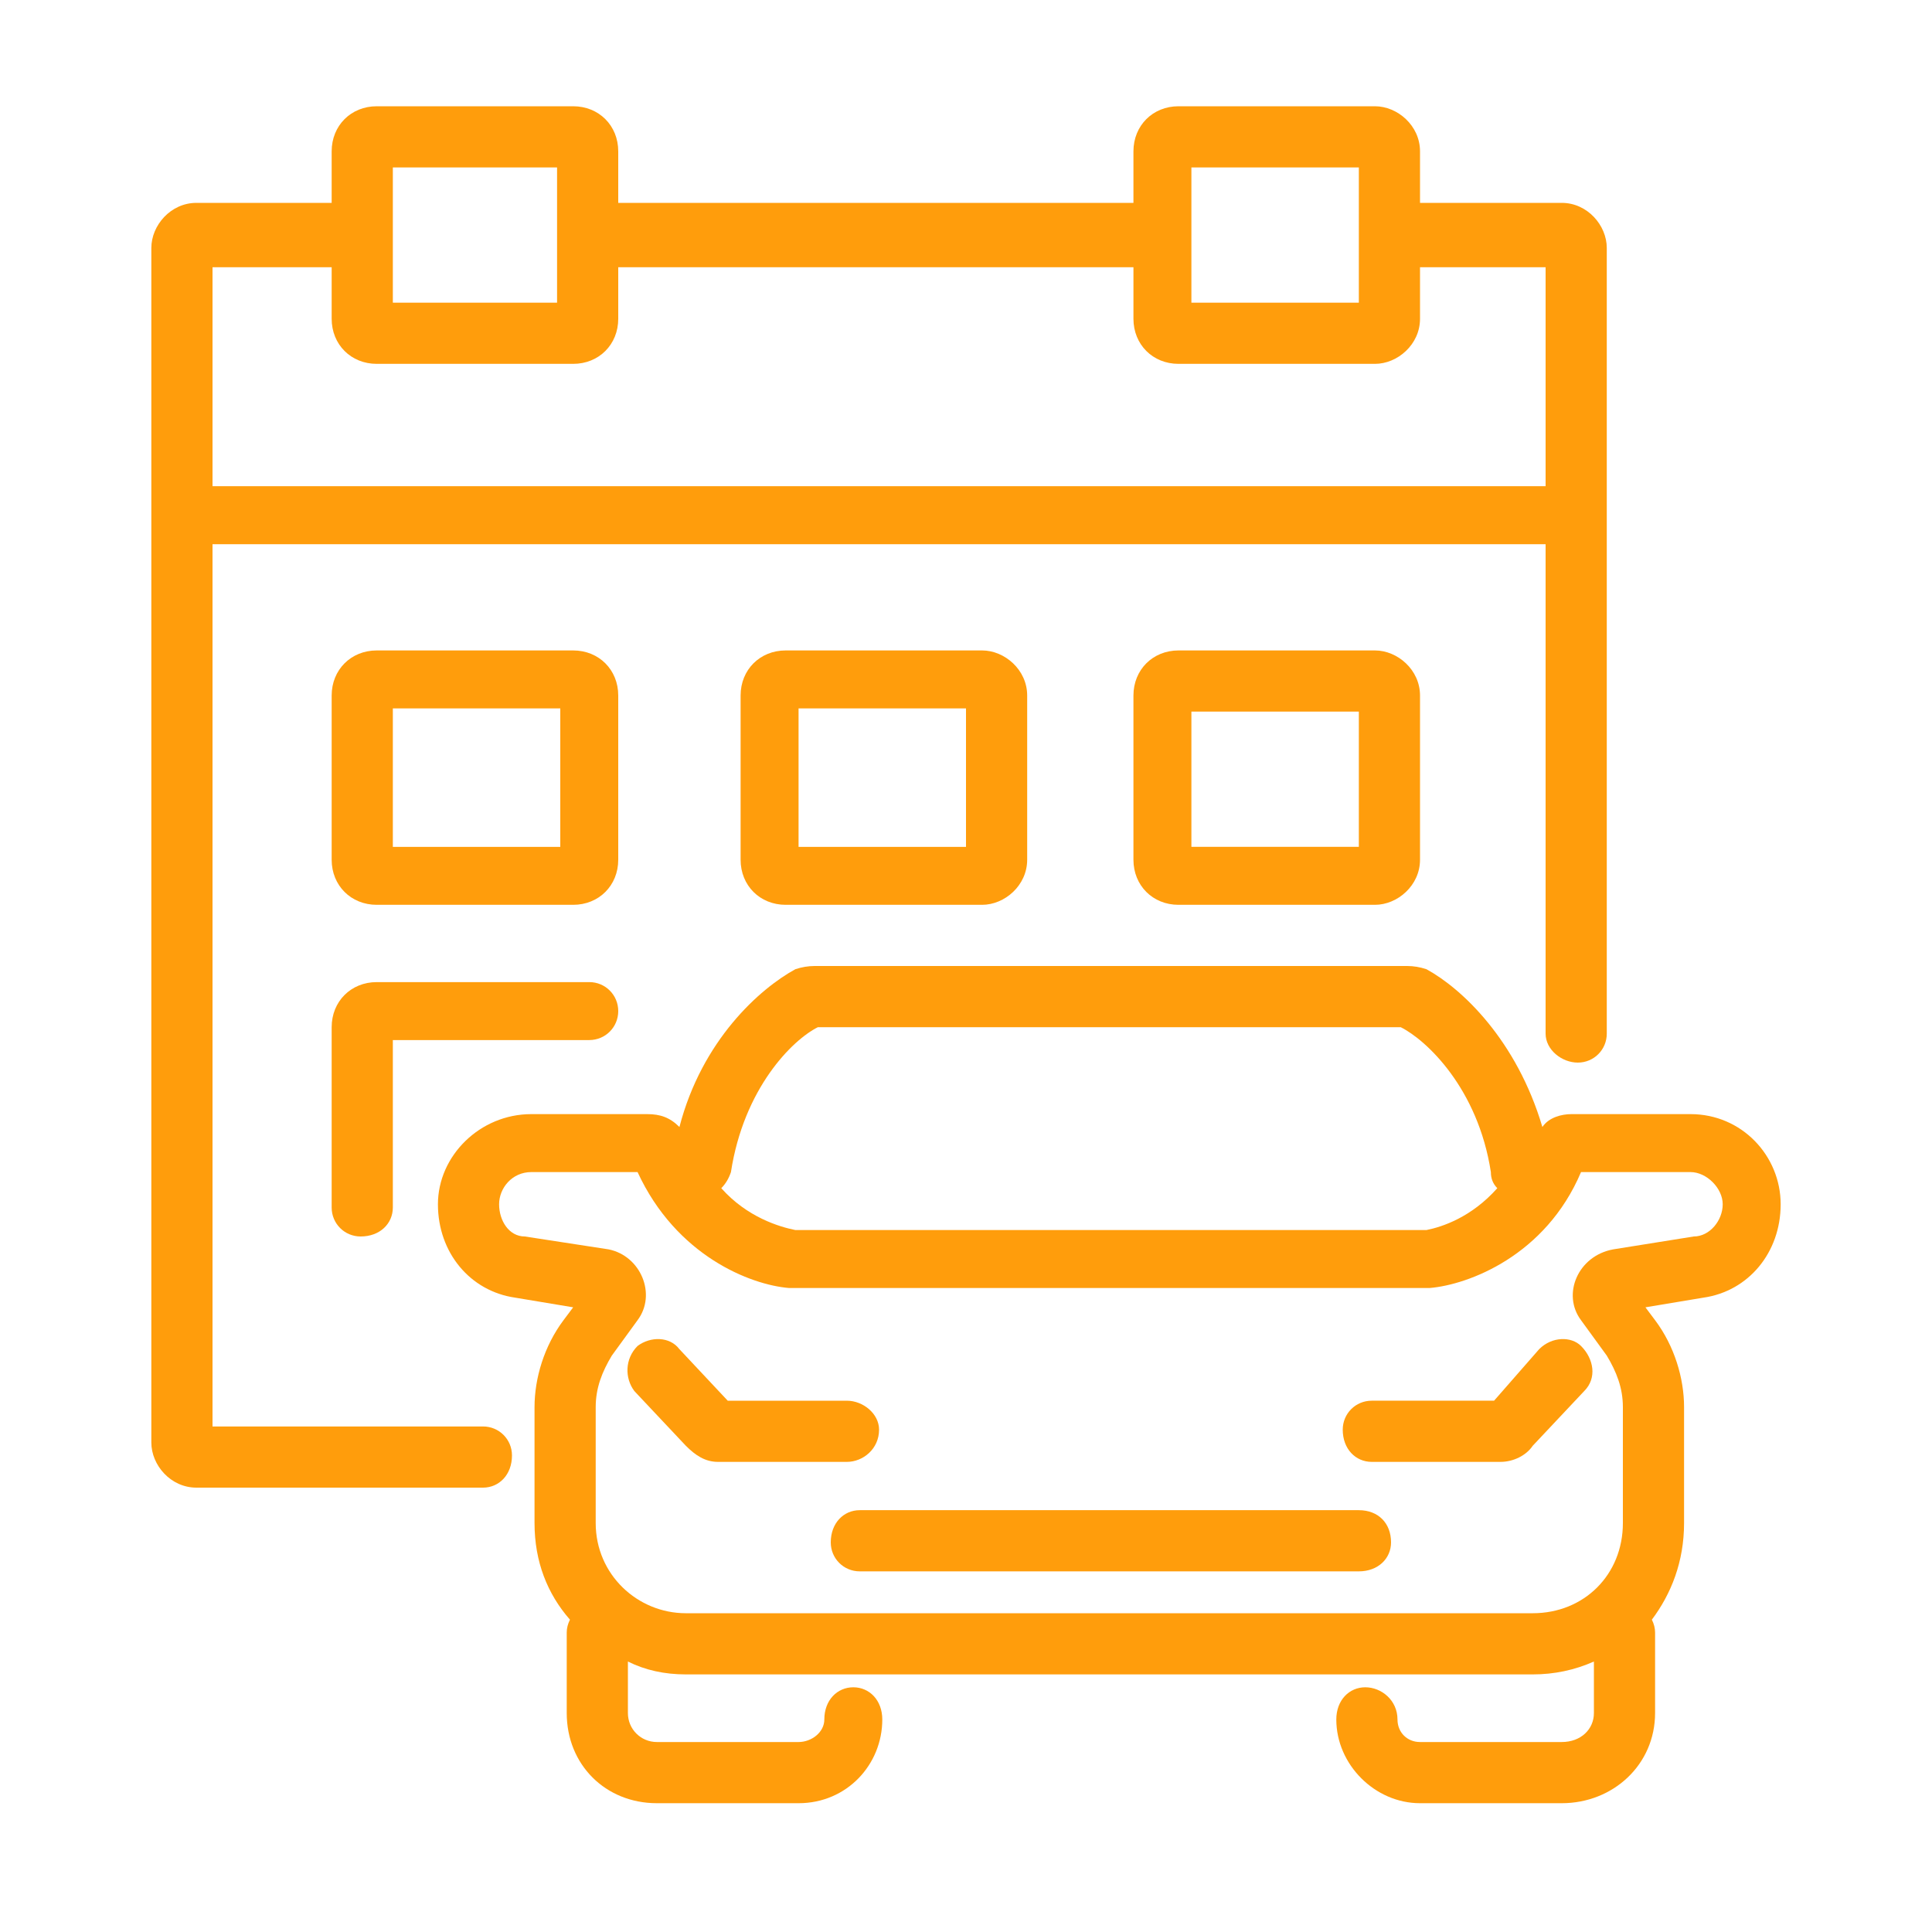
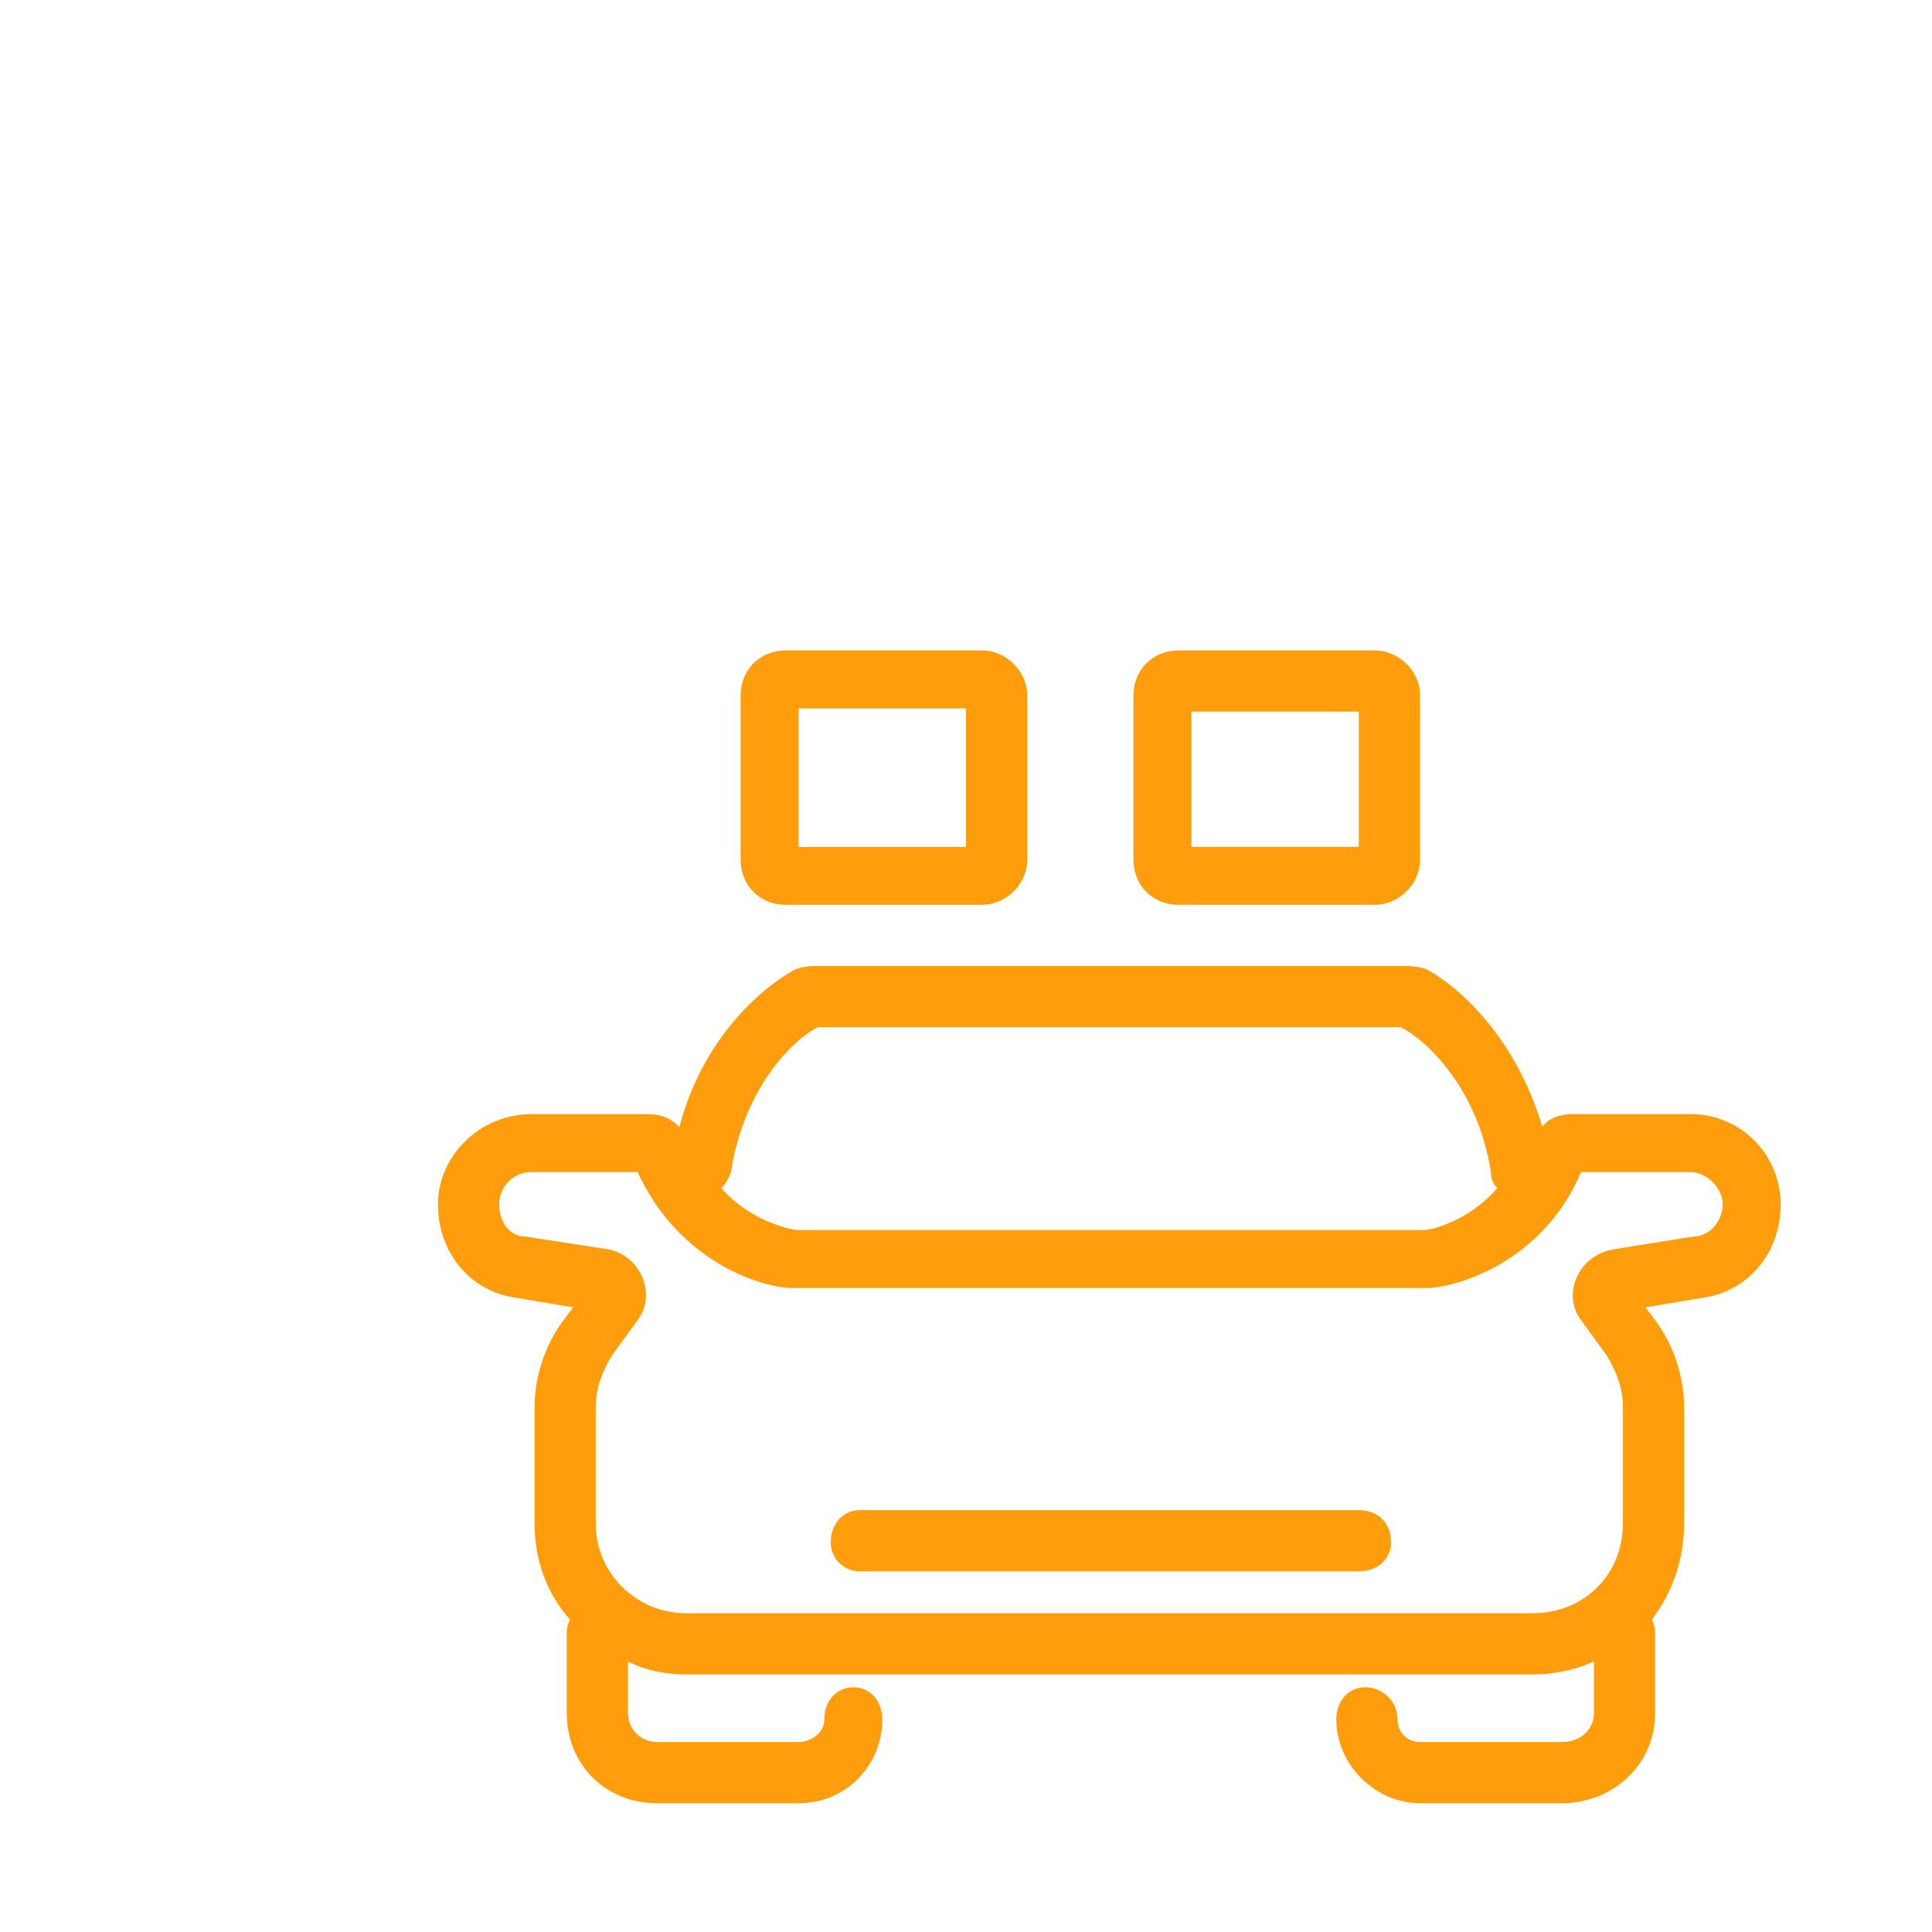
<svg xmlns="http://www.w3.org/2000/svg" version="1.2" viewBox="0 0 60 60" width="60" height="60">
  <title>brake-svg</title>
  <style>
		.s0 { fill: #ff9d0c } 
	</style>
-   <path id="Layer" fill-rule="evenodd" class="s0" d="m10.3 4.7c0-0.8 0.6-1.4 1.4-1.4h6.1c0.8 0 1.4 0.6 1.4 1.4v1.6h16v-1.6c0-0.8 0.6-1.4 1.4-1.4h6.1c0.7 0 1.4 0.6 1.4 1.4v1.6h4.4c0.8 0 1.4 0.7 1.4 1.4v24.4c0 0.5-0.4 0.9-0.9 0.9-0.5 0-1-0.4-1-0.9v-15.2h-41.4v27.4h8.4c0.5 0 0.9 0.4 0.9 0.9 0 0.6-0.4 1-0.9 1h-8.9c-0.8 0-1.4-0.7-1.4-1.4v-37.1c0-0.7 0.6-1.4 1.4-1.4h4.2zm31.9 0.5h-5.2v4.2h5.2zm1.9 4.7c0 0.8-0.7 1.4-1.4 1.4h-6.1c-0.8 0-1.4-0.6-1.4-1.4v-1.6h-16v1.6c0 0.8-0.6 1.4-1.4 1.4h-6.1c-0.8 0-1.4-0.6-1.4-1.4v-1.6h-3.7v6.8h41.4v-6.8h-3.9zm-31.9-4.7v4.2h5.1v-4.2z" />
-   <path id="Layer" class="s0" d="m19.8 41.8c0.4-0.3 1-0.3 1.3 0.1l1.5 1.6h3.7c0.5 0 1 0.4 1 0.9 0 0.6-0.5 1-1 1h-4c-0.4 0-0.7-0.2-1-0.5l-1.6-1.7c-0.3-0.4-0.3-1 0.1-1.4z" />
-   <path id="Layer" class="s0" d="m49.1 41.8c0.4 0.4 0.5 1 0.1 1.4l-1.6 1.7c-0.2 0.3-0.6 0.5-1 0.5h-4c-0.5 0-0.9-0.4-0.9-1 0-0.5 0.4-0.9 0.9-0.9h3.8l1.4-1.6c0.4-0.4 1-0.4 1.3-0.1z" />
  <path id="Layer" class="s0" d="m25.8 47.9c0-0.6 0.4-1 0.9-1h15.5c0.6 0 1 0.4 1 1 0 0.5-0.4 0.9-1 0.9h-15.5c-0.5 0-0.9-0.4-0.9-0.9z" />
  <path id="Layer" fill-rule="evenodd" class="s0" d="m24.7 30.1q0.3-0.1 0.6-0.1h9q0.1 0 0.2 0 0.1 0 0.1 0h9.1q0.3 0 0.6 0.1c1.1 0.6 2.8 2.2 3.6 4.9 0.2-0.3 0.6-0.4 0.9-0.4h3.7c1.6 0 2.8 1.3 2.8 2.8 0 1.5-1 2.7-2.4 2.9l-1.8 0.3 0.3 0.4c0.6 0.8 0.9 1.8 0.9 2.7v3.6c0 1.2-0.4 2.2-1 3q0.1 0.2 0.1 0.4v2.5c0 1.6-1.3 2.8-2.9 2.8h-4.4c-1.4 0-2.6-1.2-2.6-2.6 0-0.6 0.4-1 0.9-1 0.5 0 1 0.4 1 1 0 0.4 0.3 0.7 0.7 0.7h4.4c0.6 0 1-0.4 1-0.9v-1.6q-0.9 0.4-1.9 0.4h-26.3q-1 0-1.8-0.4v1.6c0 0.5 0.4 0.9 0.9 0.9h4.4c0.4 0 0.8-0.3 0.8-0.7 0-0.6 0.4-1 0.9-1 0.5 0 0.9 0.4 0.9 1 0 1.4-1.1 2.6-2.6 2.6h-4.4c-1.6 0-2.8-1.2-2.8-2.8v-2.5q0-0.2 0.1-0.4c-0.7-0.8-1.1-1.8-1.1-3v-3.6c0-0.9 0.3-1.9 0.9-2.7l0.3-0.4-1.8-0.3c-1.4-0.2-2.4-1.4-2.4-2.9 0-1.5 1.3-2.8 2.9-2.8h3.6c0.4 0 0.7 0.1 1 0.4 0.7-2.7 2.5-4.3 3.6-4.9zm-2.3 6.8c0.8 0.9 1.8 1.2 2.3 1.3h19.6c0.5-0.1 1.4-0.4 2.2-1.3q-0.2-0.2-0.2-0.5c-0.4-2.6-2-4.1-2.8-4.5h-8.9q0 0-0.1 0-0.1 0-0.2 0h-8.9c-0.8 0.4-2.3 1.9-2.7 4.5q-0.1 0.3-0.3 0.5zm2.1 3.1c-1.2-0.1-3.5-1-4.7-3.6h-3.3c-0.6 0-1 0.5-1 1 0 0.5 0.3 1 0.8 1l2.6 0.4c1 0.2 1.5 1.4 0.9 2.2l-0.8 1.1c-0.3 0.5-0.5 1-0.5 1.6v3.6c0 1.6 1.3 2.8 2.8 2.8h26.3c1.6 0 2.8-1.2 2.8-2.8v-3.6c0-0.6-0.2-1.1-0.5-1.6l-0.8-1.1c-0.6-0.8-0.1-2 1-2.2l2.5-0.4c0.5 0 0.9-0.5 0.9-1 0-0.5-0.5-1-1-1h-3.4c-1.1 2.6-3.5 3.5-4.7 3.6z" />
  <path id="Layer" fill-rule="evenodd" class="s0" d="m35.2 21.6c0-0.8 0.6-1.4 1.4-1.4h6.1c0.7 0 1.4 0.6 1.4 1.4v5.1c0 0.8-0.7 1.4-1.4 1.4h-6.1c-0.8 0-1.4-0.6-1.4-1.4zm1.8 0.5v4.2h5.2v-4.2z" />
-   <path id="Layer" fill-rule="evenodd" class="s0" d="m17.8 20.2c0.8 0 1.4 0.6 1.4 1.4v5.1c0 0.8-0.6 1.4-1.4 1.4h-6.1c-0.8 0-1.4-0.6-1.4-1.4v-5.1c0-0.8 0.6-1.4 1.4-1.4zm-0.4 6.1v-4.3h-5.2v4.3z" />
-   <path id="Layer" class="s0" d="m10.3 31.9c0-0.8 0.6-1.4 1.4-1.4h6.6c0.5 0 0.9 0.4 0.9 0.9 0 0.5-0.4 0.9-0.9 0.9h-6.1v5.2c0 0.5-0.4 0.9-1 0.9-0.5 0-0.9-0.4-0.9-0.9z" />
  <path id="Layer" fill-rule="evenodd" class="s0" d="m30.5 20.2c0.7 0 1.4 0.6 1.4 1.4v5.1c0 0.8-0.7 1.4-1.4 1.4h-6.1c-0.8 0-1.4-0.6-1.4-1.4v-5.1c0-0.8 0.6-1.4 1.4-1.4zm-0.5 6.1v-4.3h-5.2v4.3z" />
</svg>